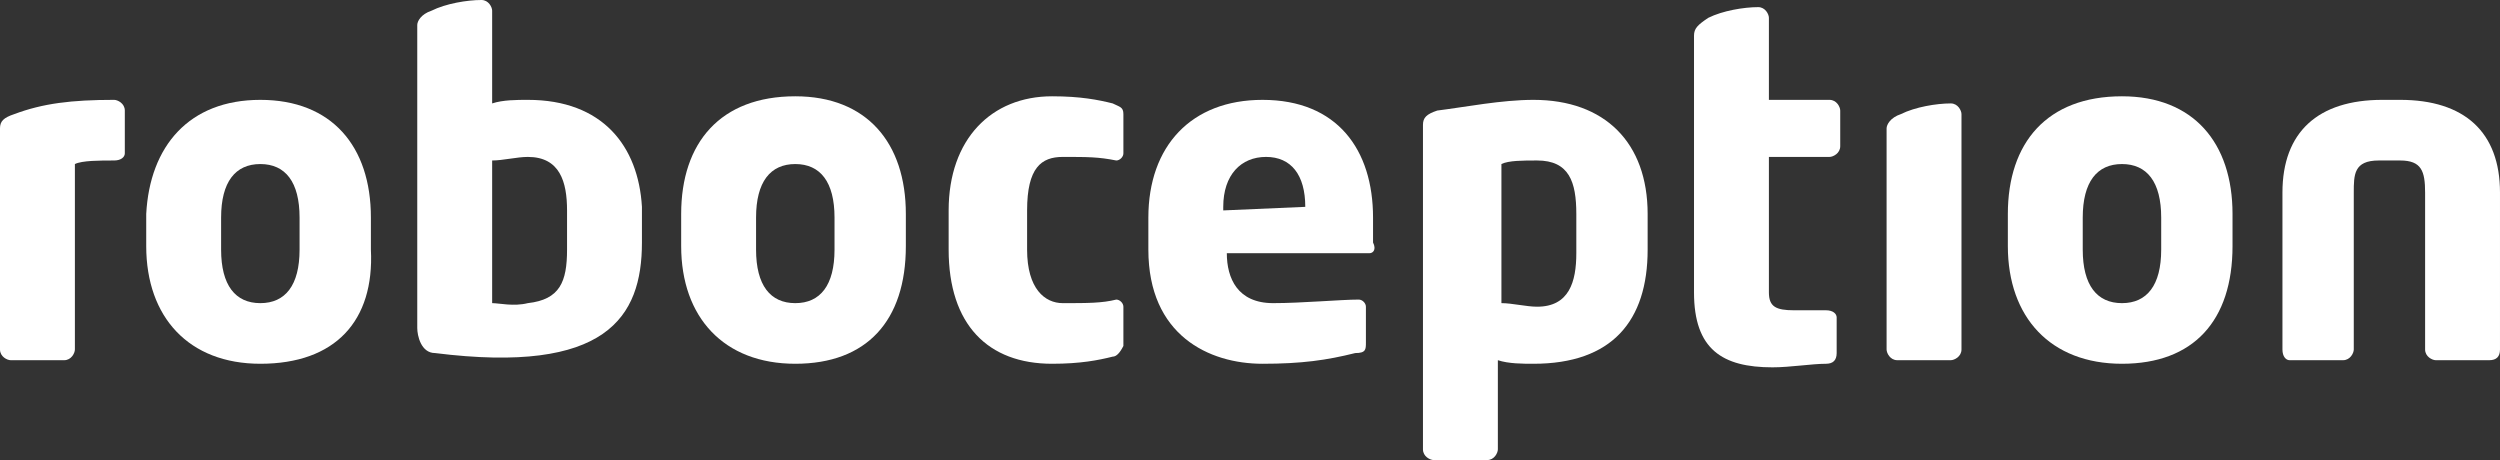
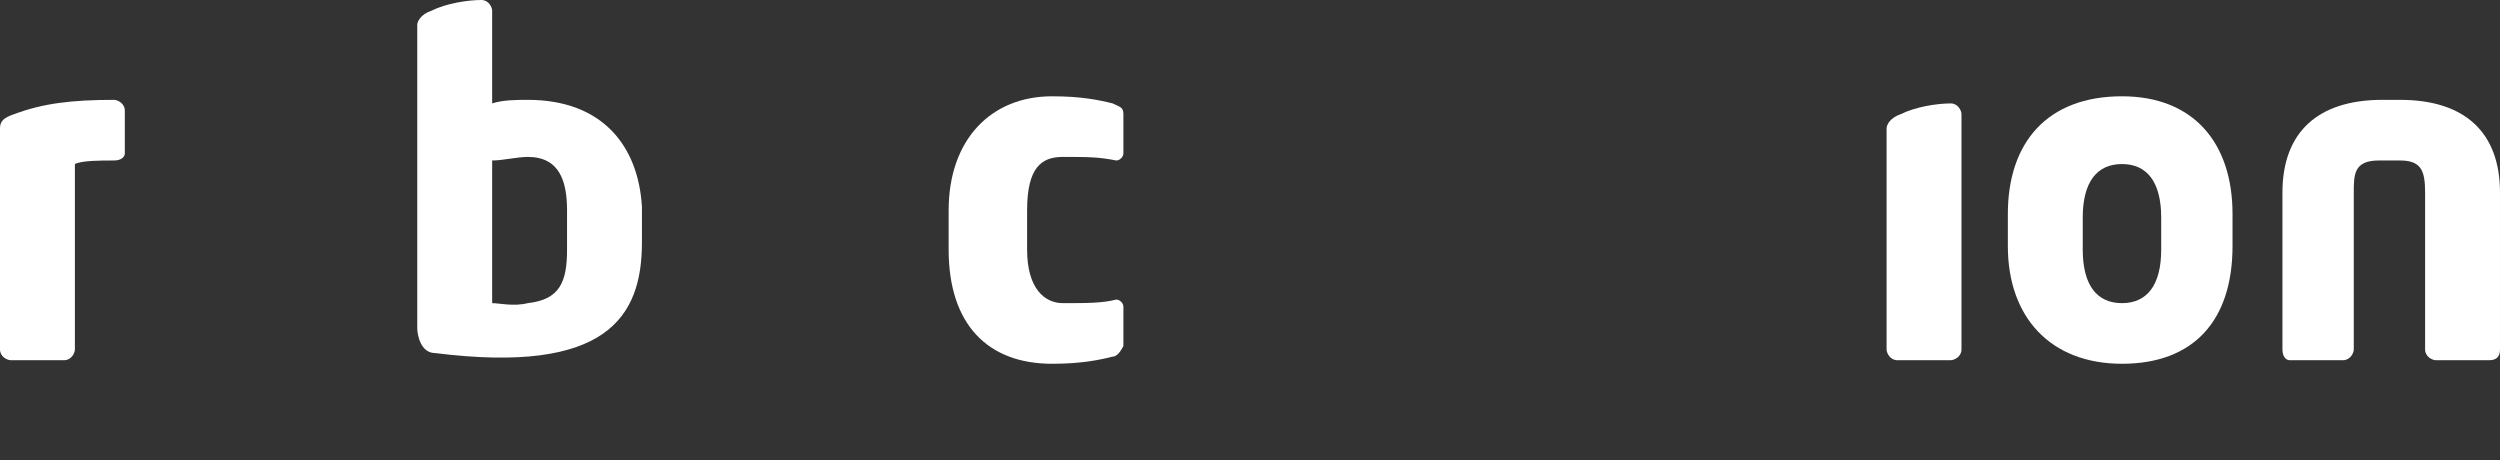
<svg xmlns="http://www.w3.org/2000/svg" version="1.1" id="Ebene_1" x="0px" y="0px" width="70.1px" height="12.9px" viewBox="-353.3 295.2 70.1 12.9" style="enable-background:new -353.3 295.2 70.1 12.9;" xml:space="preserve">
  <rect x="-353.3" y="295.2" width="70.1" height="12.9" fill="#333333" stroke="none" />
  <style type="text/css">
	.st0{fill:#FFFFFF;}
</style>
  <g>
    <path class="st0" d="M-350.1,299.7c-0.4,0-0.9,0-1.1,0.1v5.2c0,0.1-0.1,0.3-0.3,0.3h-1.5c-0.1,0-0.3-0.1-0.3-0.3v-6.2   c0-0.2,0.1-0.3,0.4-0.4c0.8-0.3,1.6-0.4,2.8-0.4c0.1,0,0.3,0.1,0.3,0.3v1.2C-349.8,299.6-349.9,299.7-350.1,299.7z" />
-     <path class="st0" d="M-346,305.4c-2,0-3.2-1.3-3.2-3.3v-0.9c0.1-1.9,1.2-3.2,3.2-3.2s3.1,1.3,3.1,3.3v0.9   C-342.8,304.2-343.9,305.4-346,305.4z M-344.9,301.3c0-1-0.4-1.5-1.1-1.5c-0.7,0-1.1,0.5-1.1,1.5v0.9c0,1,0.4,1.5,1.1,1.5   c0.7,0,1.1-0.5,1.1-1.5V301.3z" />
-     <path class="st0" d="M-331,305.4c-2,0-3.2-1.3-3.2-3.3v-0.9c0-2,1.1-3.3,3.2-3.3c2,0,3.1,1.3,3.1,3.3v0.9   C-327.9,304.2-329,305.4-331,305.4z M-329.9,301.3c0-1-0.4-1.5-1.1-1.5c-0.7,0-1.1,0.5-1.1,1.5v0.9c0,1,0.4,1.5,1.1,1.5   c0.7,0,1.1-0.5,1.1-1.5V301.3z" />
    <path class="st0" d="M-322.1,305.2c-0.4,0.1-0.9,0.2-1.7,0.2c-1.8,0-2.9-1.1-2.9-3.2v-1.1c0-2,1.2-3.2,2.9-3.2   c0.8,0,1.3,0.1,1.7,0.2c0.2,0.1,0.3,0.1,0.3,0.3v1.1c0,0.1-0.1,0.2-0.2,0.2l0,0c-0.5-0.1-0.8-0.1-1.5-0.1c-0.6,0-1,0.3-1,1.5v1.1   c0,1.1,0.5,1.5,1,1.5c0.7,0,1.1,0,1.5-0.1l0,0c0.1,0,0.2,0.1,0.2,0.2v1.1C-321.9,305.1-322,305.2-322.1,305.2z" />
-     <path class="st0" d="M-314.9,302.3h-4l0,0c0,0.7,0.3,1.4,1.3,1.4c0.8,0,1.9-0.1,2.4-0.1l0,0c0.1,0,0.2,0.1,0.2,0.2v1   c0,0.2,0,0.3-0.3,0.3c-0.8,0.2-1.5,0.3-2.6,0.3c-1.5,0-3.2-0.8-3.2-3.2v-0.9c0-2,1.2-3.3,3.2-3.3c2.1,0,3.1,1.4,3.1,3.3v0.7   C-314.7,302.2-314.8,302.3-314.9,302.3z M-316.7,301c0-0.9-0.4-1.4-1.1-1.4s-1.2,0.5-1.2,1.4v0.1L-316.7,301L-316.7,301z" />
-     <path class="st0" d="M-310.3,305.4c-0.3,0-0.7,0-1-0.1v2.5c0,0.1-0.1,0.3-0.3,0.3h-1.5c-0.1,0-0.3-0.1-0.3-0.3v-9.1   c0-0.2,0.1-0.3,0.4-0.4c0.8-0.1,1.8-0.3,2.7-0.3c2,0,3.2,1.2,3.2,3.2v1C-307.1,304.2-308.1,305.4-310.3,305.4z M-309.1,301.2   c0-0.9-0.2-1.5-1.1-1.5c-0.4,0-0.8,0-1,0.1v3.9c0.3,0,0.7,0.1,1,0.1c0.9,0,1.1-0.7,1.1-1.5V301.2z" />
    <path class="st0" d="M-293.8,305.4c-2,0-3.2-1.3-3.2-3.3v-0.9c0-2,1.1-3.3,3.2-3.3c2,0,3.1,1.3,3.1,3.3v0.9   C-290.7,304.2-291.8,305.4-293.8,305.4z M-292.7,301.3c0-1-0.4-1.5-1.1-1.5c-0.7,0-1.1,0.5-1.1,1.5v0.9c0,1,0.4,1.5,1.1,1.5   c0.7,0,1.1-0.5,1.1-1.5V301.3z" />
    <path class="st0" d="M-283.5,305.3h-1.5c-0.1,0-0.3-0.1-0.3-0.3v-4.4c0-0.6-0.1-0.9-0.7-0.9h-0.6c-0.7,0-0.7,0.4-0.7,0.9v4.4   c0,0.1-0.1,0.3-0.3,0.3h-1.5c-0.1,0-0.2-0.1-0.2-0.3v-4.4c0-1.7,1-2.6,2.8-2.6h0.5c1.8,0,2.8,0.9,2.8,2.6v4.4   C-283.2,305.2-283.3,305.3-283.5,305.3z" />
    <g>
      <path class="st0" d="M-338.5,298c-0.3,0-0.7,0-1,0.1v-2.6c0-0.1-0.1-0.3-0.3-0.3c-0.4,0-1,0.1-1.4,0.3c-0.3,0.1-0.4,0.3-0.4,0.4    v8.5c0,0.2,0.1,0.7,0.5,0.7c4.8,0.6,5.8-1,5.8-3.1v-1C-335.4,299.3-336.4,298-338.5,298z M-337.4,302.2c0,0.9-0.2,1.4-1.1,1.5    c-0.4,0.1-0.8,0-1,0v-4c0.3,0,0.7-0.1,1-0.1c0.9,0,1.1,0.7,1.1,1.5V302.2z" />
-       <path class="st0" d="M-339.8,295.3L-339.8,295.3L-339.8,295.3z" />
+       <path class="st0" d="M-339.8,295.3L-339.8,295.3z" />
    </g>
-     <path class="st0" d="M-305.8,296.2v7.2c0,1.6,0.8,2.1,2.2,2.1c0.5,0,1.1-0.1,1.5-0.1c0.2,0,0.3-0.1,0.3-0.3v-1   c0-0.1-0.1-0.2-0.3-0.2h-0.9c-0.5,0-0.7-0.1-0.7-0.5v-3.8h1.7c0.1,0,0.3-0.1,0.3-0.3v-1c0-0.1-0.1-0.3-0.3-0.3h-1.7v-2.3   c0-0.1-0.1-0.3-0.3-0.3c-0.4,0-1,0.1-1.4,0.3C-305.7,295.9-305.8,296-305.8,296.2z" />
    <path class="st0" d="M-298.3,298.4c0-0.1-0.1-0.3-0.3-0.3c-0.4,0-1,0.1-1.4,0.3c-0.3,0.1-0.4,0.3-0.4,0.4v6.2   c0,0.1,0.1,0.3,0.3,0.3h1.5c0.1,0,0.3-0.1,0.3-0.3C-298.3,305-298.3,298.4-298.3,298.4z" />
  </g>
</svg>